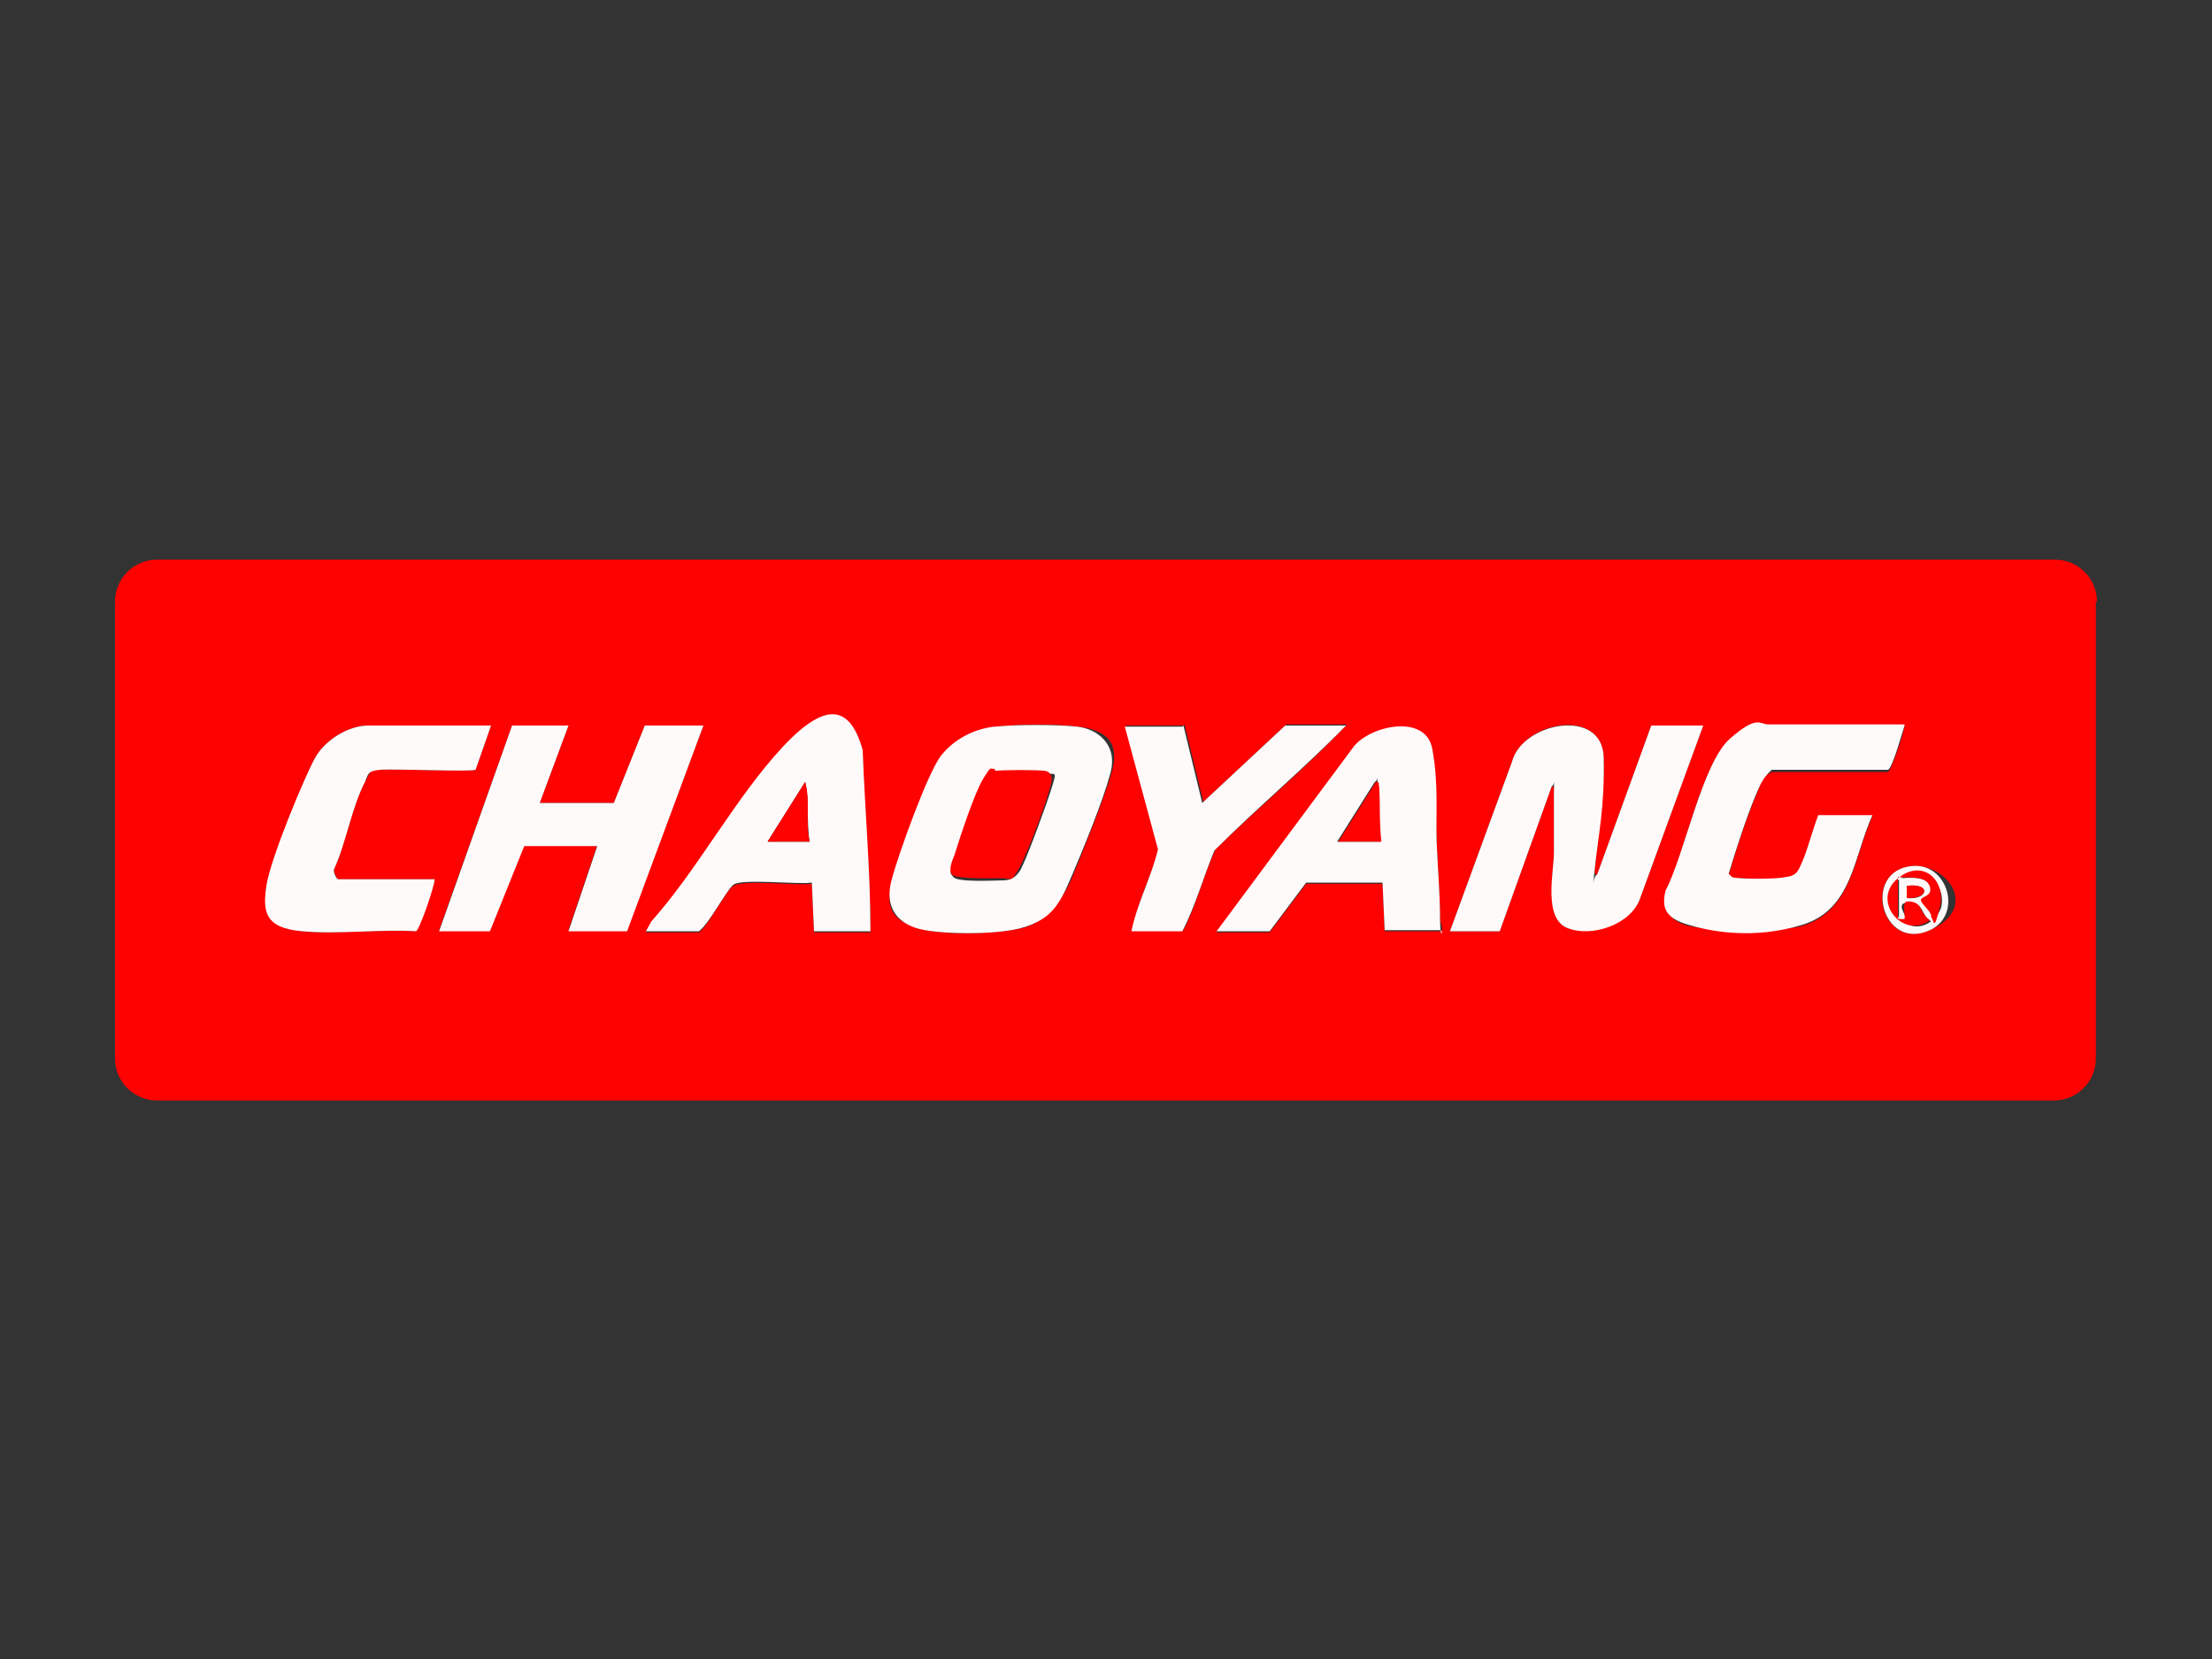
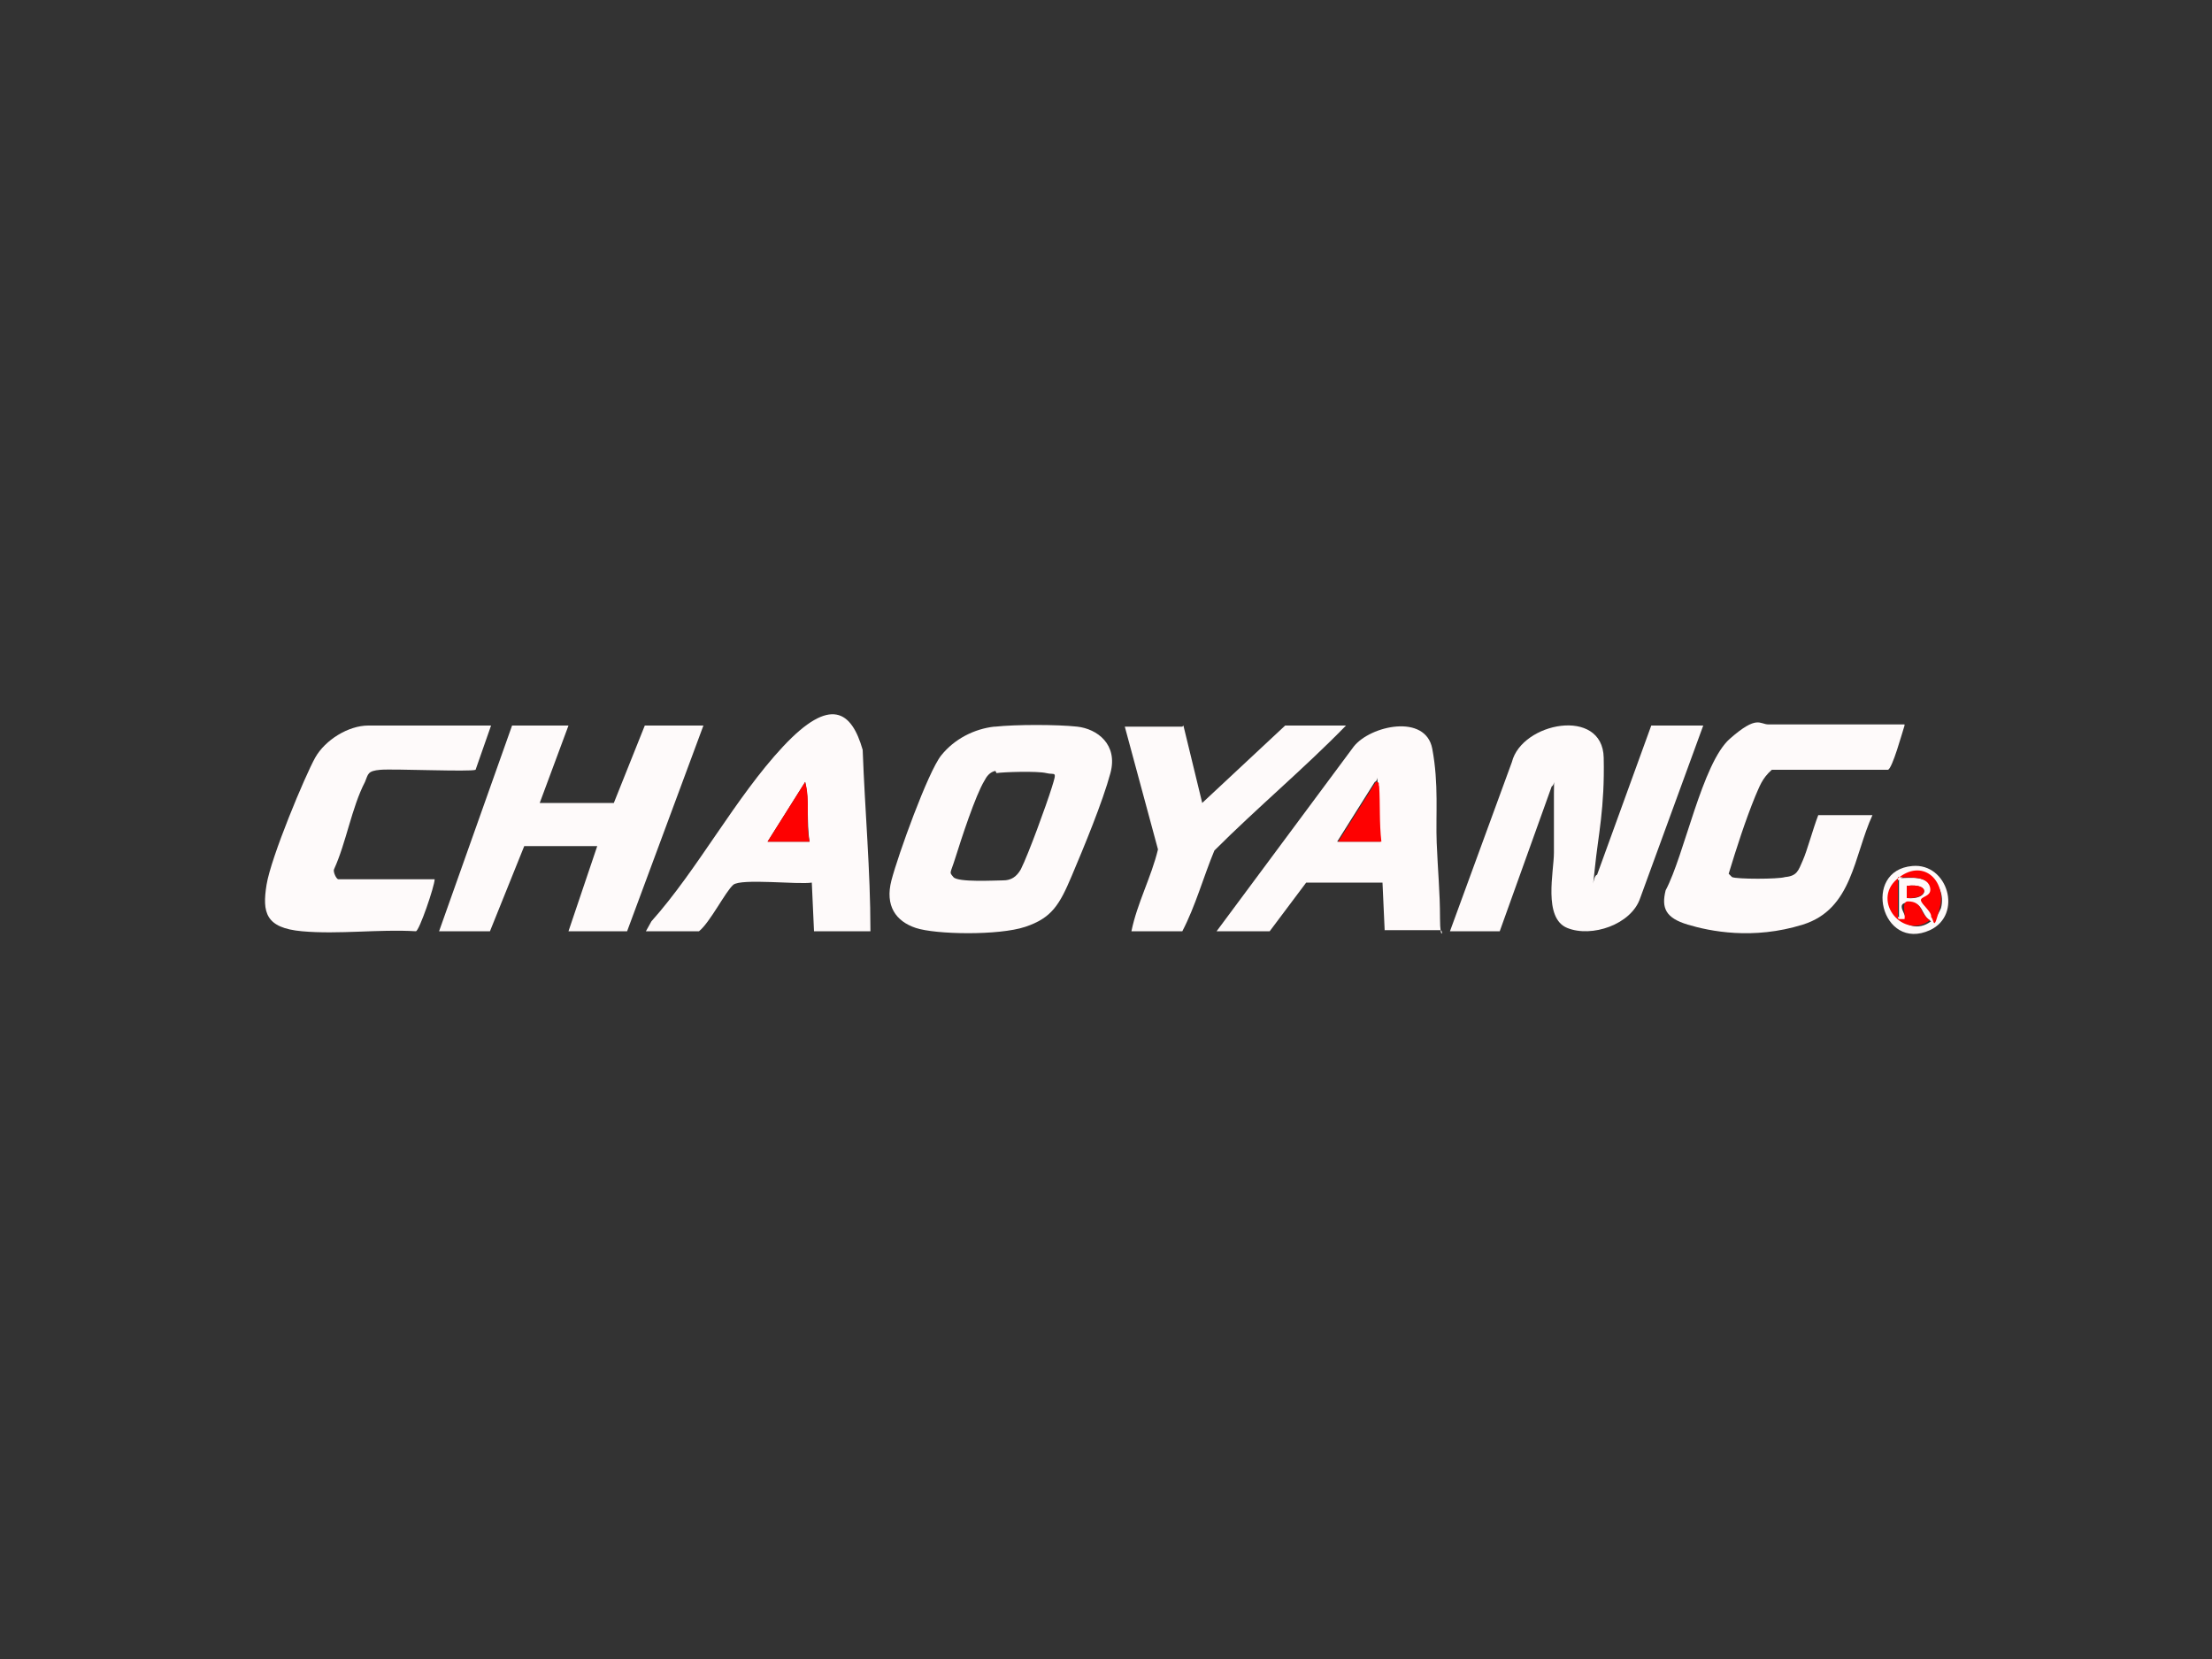
<svg xmlns="http://www.w3.org/2000/svg" id="Layer_1" version="1.1" viewBox="0 0 200 150">
  <rect x="0" y="0" width="200" height="150" fill="#333333" stroke="none" />
  <defs>
    <style>
      .st0 {
        fill: #fe0101;
      }

      .st1 {
        fill: #fefafa;
      }
    </style>
  </defs>
-   <path class="st0" d="M189.5,54.4v41.3c0,2.1-1.7,3.8-3.8,3.8H14.2c-2.1,0-3.8-1.7-3.8-3.8v-41.3c0-2.1,1.7-3.8,3.8-3.8h171.6c2.1,0,3.8,1.7,3.8,3.8ZM44.4,65.6h-11.1c-1.8,0-3.9,1.3-4.8,2.9s-4.1,9.7-4.4,11.5c-.4,2.4.8,3.9,3.2,4.2s7-.2,10.3,0c.2,0,1.7-4.1,1.7-4.7h-8.7c-.1,0-.5-.7-.4-.9,1.1-2.4,1.6-5.6,2.8-7.9s.7-1,1.4-1.1c1.3-.1,8.3.2,8.6,0l1.4-4ZM51.4,65.6h-5.1l-6.6,18.5h4.6l3.1-7.7h6.6l-2.6,7.7h5.3l6.9-18.5h-5.3l-2.8,7h-6.7l2.6-7ZM78.7,84.2c0-5.4-.6-10.9-.7-16.3-1.1-3.5-5.2-2.4-7.2-.3-4.2,4.5-7.6,11.1-11.9,15.8l-.5.9h4.8c1-.8,2.3-3.6,3.1-4.2s5.9,0,7.1-.2l.2,4.4h5.1ZM90,65.7c-1.7.2-3.7,1.2-4.8,2.6s-3.9,9.1-4.5,11.3-.3,3.5,2.2,4.3,8.1.5,9.9-.1,3.3-2.4,4.2-4.6,2.7-6.6,3.5-9.3-.4-3.9-3-4.2-5.6-.2-7.4,0ZM107,65.6h-5.2l3,11.1c-.7,2.5-2,4.9-2.4,7.4h4.6c1.2-2.3,1.8-4.9,2.9-7.3,3.9-3.8,8.1-7.3,11.9-11.3h-5.5l-7.5,7-1.7-7ZM125.2,84.2h5c.4,0,0-.9,0-1.1,0-2.3-.2-4.5-.3-6.8s0-6.1-.4-8.5-5.6-2.1-7.1-.2l-12.4,16.7h4.8l3.3-4.4h6.9l.2,4.4ZM131.1,84.2h4.5l4.7-13.1c.3,0,.2.4.2.6,0,1.8,0,3.7,0,5.4s-.9,6,1.2,6.8,5.8-.4,6.6-2.7l5.7-15.6h-4.7l-4.9,13.5c-.3,0-.2-.4-.2-.6.3-2.9.9-7.2.8-10-.2-4.7-7.4-3.2-8.3.4l-5.6,15.3ZM172.2,65.6h-12.3c-.8,0-2.8.7-3.5,1.3-2.6,2.2-4.1,10.5-5.8,13.7-.4,1.7.5,2.7,2,3.1s8.4.6,10.4,0c4.5-1.4,4.6-6.2,6.3-9.9h-4.9c-.5,1.3-.9,2.8-1.4,4.1s-.5,1.4-1.6,1.5-4.5,0-4.8,0-.2-.2-.3-.3c.7-2.3,1.5-4.8,2.4-7s.6-1.7,1.5-2.3h10.5c.4-.3,1.4-3.5,1.5-4.1ZM172.9,78.3c-4.6.4-2.9,7.8,1.6,5.8s1.6-6-1.6-5.8Z" />
  <path class="st1" d="M131.1,84.2l5.6-15.3c.9-3.6,8.2-5,8.3-.4s-.5,7-.8,10-.2.6.2.6l4.9-13.5h4.7l-5.7,15.6c-.8,2.4-4.4,3.6-6.6,2.7s-1.2-5.1-1.2-6.8,0-3.7,0-5.4.1-.7-.2-.6l-4.7,13.1h-4.5Z" />
  <polygon class="st1" points="51.4 65.6 48.8 72.6 55.5 72.6 58.3 65.6 63.6 65.6 56.7 84.2 51.4 84.2 54 76.5 47.4 76.5 44.3 84.2 39.7 84.2 46.3 65.6 51.4 65.6" />
  <path class="st1" d="M90,65.7c1.8-.2,5.6-.2,7.4,0s3.7,1.6,3,4.2-2.4,6.7-3.5,9.3-1.8,3.8-4.2,4.6-8.1.7-9.9.1-2.8-2-2.2-4.3,3.3-9.8,4.5-11.3,3-2.4,4.8-2.6ZM90,69.7c-.5.1-.8.5-1,.9-.8,1.3-2.1,5.3-2.6,6.9s-.6,1.3-.2,1.8,3.8.3,4.5.3,1.2-.3,1.6-1c.7-1.4,2.3-5.8,2.8-7.4s.3-1.1-.5-1.3-3.9-.1-4.5,0Z" />
  <path class="st1" d="M172.2,65.6c-.2.6-1.1,3.9-1.5,4h-10.5c-.9.8-1.1,1.5-1.5,2.4-.9,2.2-1.7,4.7-2.4,7,0,0,.2.2.3.3.4.2,4.2.2,4.8,0,1.1-.1,1.2-.6,1.6-1.5s.9-2.8,1.4-4.1h4.9c-1.7,3.7-1.8,8.5-6.3,9.9s-8.4.6-10.4,0-2.4-1.5-2-3.1c1.7-3.2,3.3-11.5,5.8-13.7s2.7-1.3,3.5-1.3h12.3Z" />
  <path class="st1" d="M125.2,84.2l-.2-4.4h-6.9l-3.3,4.4h-4.8l12.4-16.7c1.5-1.9,6.5-3,7.1.2s.3,6,.4,8.5.3,4.5.3,6.8.4,1.1,0,1.1h-5ZM121,76.1h3.8c-.2-1.6,0-3.4-.2-5s.1-.5-.3-.4l-3.4,5.4Z" />
  <path class="st1" d="M78.7,84.2h-5.1l-.2-4.4c-1.2.2-6.4-.4-7.1.2s-2.1,3.4-3.1,4.2h-4.8l.5-.9c4.2-4.7,7.6-11.2,11.9-15.8s6.2-3.2,7.2.3c.2,5.5.7,10.9.7,16.3ZM73.2,76.1c-.3-1.8,0-3.7-.4-5.4l-3.4,5.4h3.8Z" />
  <path class="st1" d="M44.4,65.6l-1.4,4c-.4.2-7.4-.1-8.6,0s-1.1.4-1.4,1.1c-1.2,2.3-1.7,5.5-2.8,7.9-.1.2.2.9.4.9h8.7c0,.6-1.4,4.7-1.7,4.7-3.3-.2-7,.3-10.3,0s-3.6-1.7-3.2-4.2,3.5-9.9,4.4-11.5,3-2.9,4.8-2.9h11.1Z" />
  <path class="st1" d="M107,65.6l1.7,7,7.5-7h5.5c-3.8,3.9-8,7.4-11.9,11.3-1,2.4-1.7,5-2.9,7.3h-4.6c.5-2.5,1.8-4.9,2.4-7.4l-3-11.1h5.2Z" />
  <path class="st1" d="M172.9,78.3c3.2-.3,4.6,4.4,1.6,5.8-4.4,2-6.2-5.4-1.6-5.8ZM171.7,83.1v-3.7c.9,0,2.6-.3,2.9.9s-.7,1-.8,1.1c-.2.3,1,1,.9,1.6.3.3.7-.7.8-.9.6-2.4-2-4.1-3.9-2.5s.6,5.5,3,3.7c-1-.6-.6-1.7-2-1.7s-.1,1.2-.3,1.6h-.5ZM172.4,81.2c2,.2,2.2-1.4,0-1.1v1.1Z" />
-   <path class="st0" d="M90,69.7c.6-.1,3.9-.1,4.5,0s.7.7.5,1.3c-.4,1.6-2,5.9-2.8,7.4s-.8,1-1.6,1-4.1.1-4.5-.3,0-1.3.2-1.8c.5-1.6,1.8-5.6,2.6-6.9s.6-.8,1-.9Z" />
  <path class="st0" d="M121,76.1l3.4-5.4c.4,0,.2.2.3.4.1,1.6,0,3.3.2,5h-3.8Z" />
  <path class="st0" d="M73.2,76.1h-3.8l3.4-5.4c.5,1.8,0,3.6.4,5.4Z" />
  <path class="st0" d="M171.7,83.1h.5c.1-.4-.3-1.6.3-1.6,1.4,0,1,1.1,2,1.7-2.4,1.8-5.3-1.7-3-3.7s4.5.1,3.9,2.5-.5,1.2-.8.9c.1-.5-1.1-1.3-.9-1.6s1-.3.8-1.1c-.3-1.1-2-.8-2.9-.9v3.7Z" />
  <path class="st0" d="M172.4,81.2v-1.1c2.2-.3,2,1.2,0,1.1Z" />
</svg>